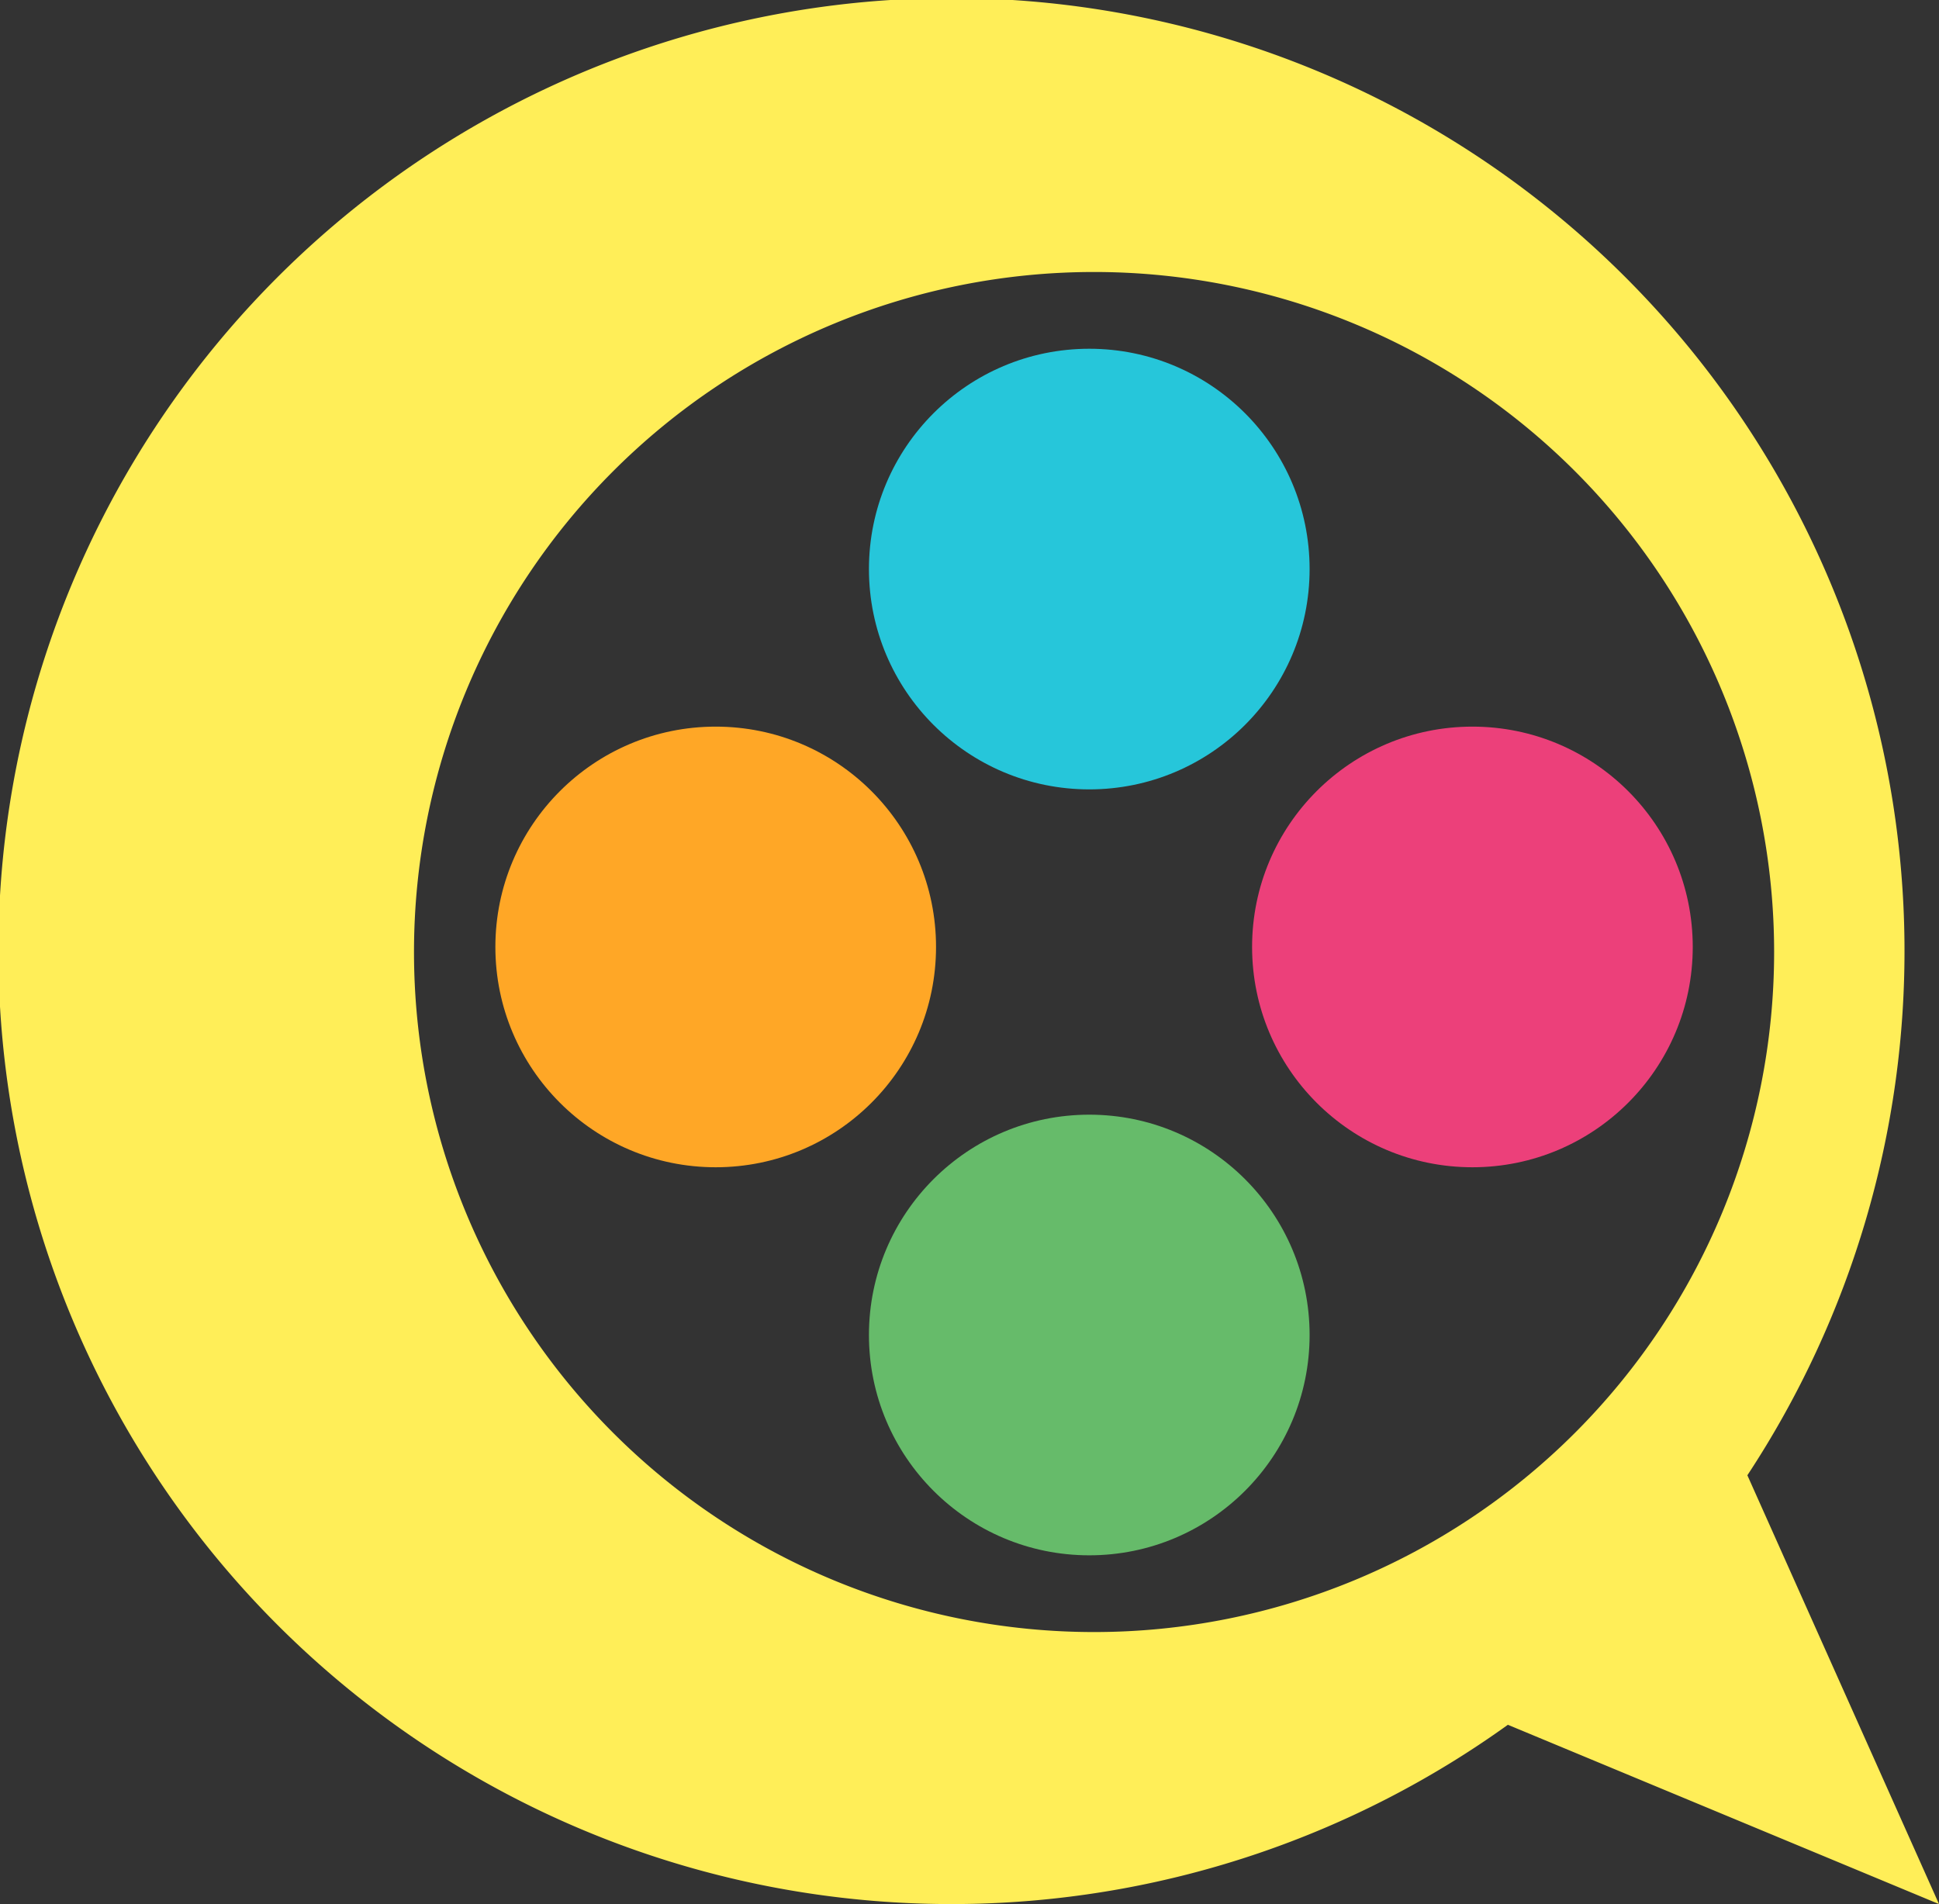
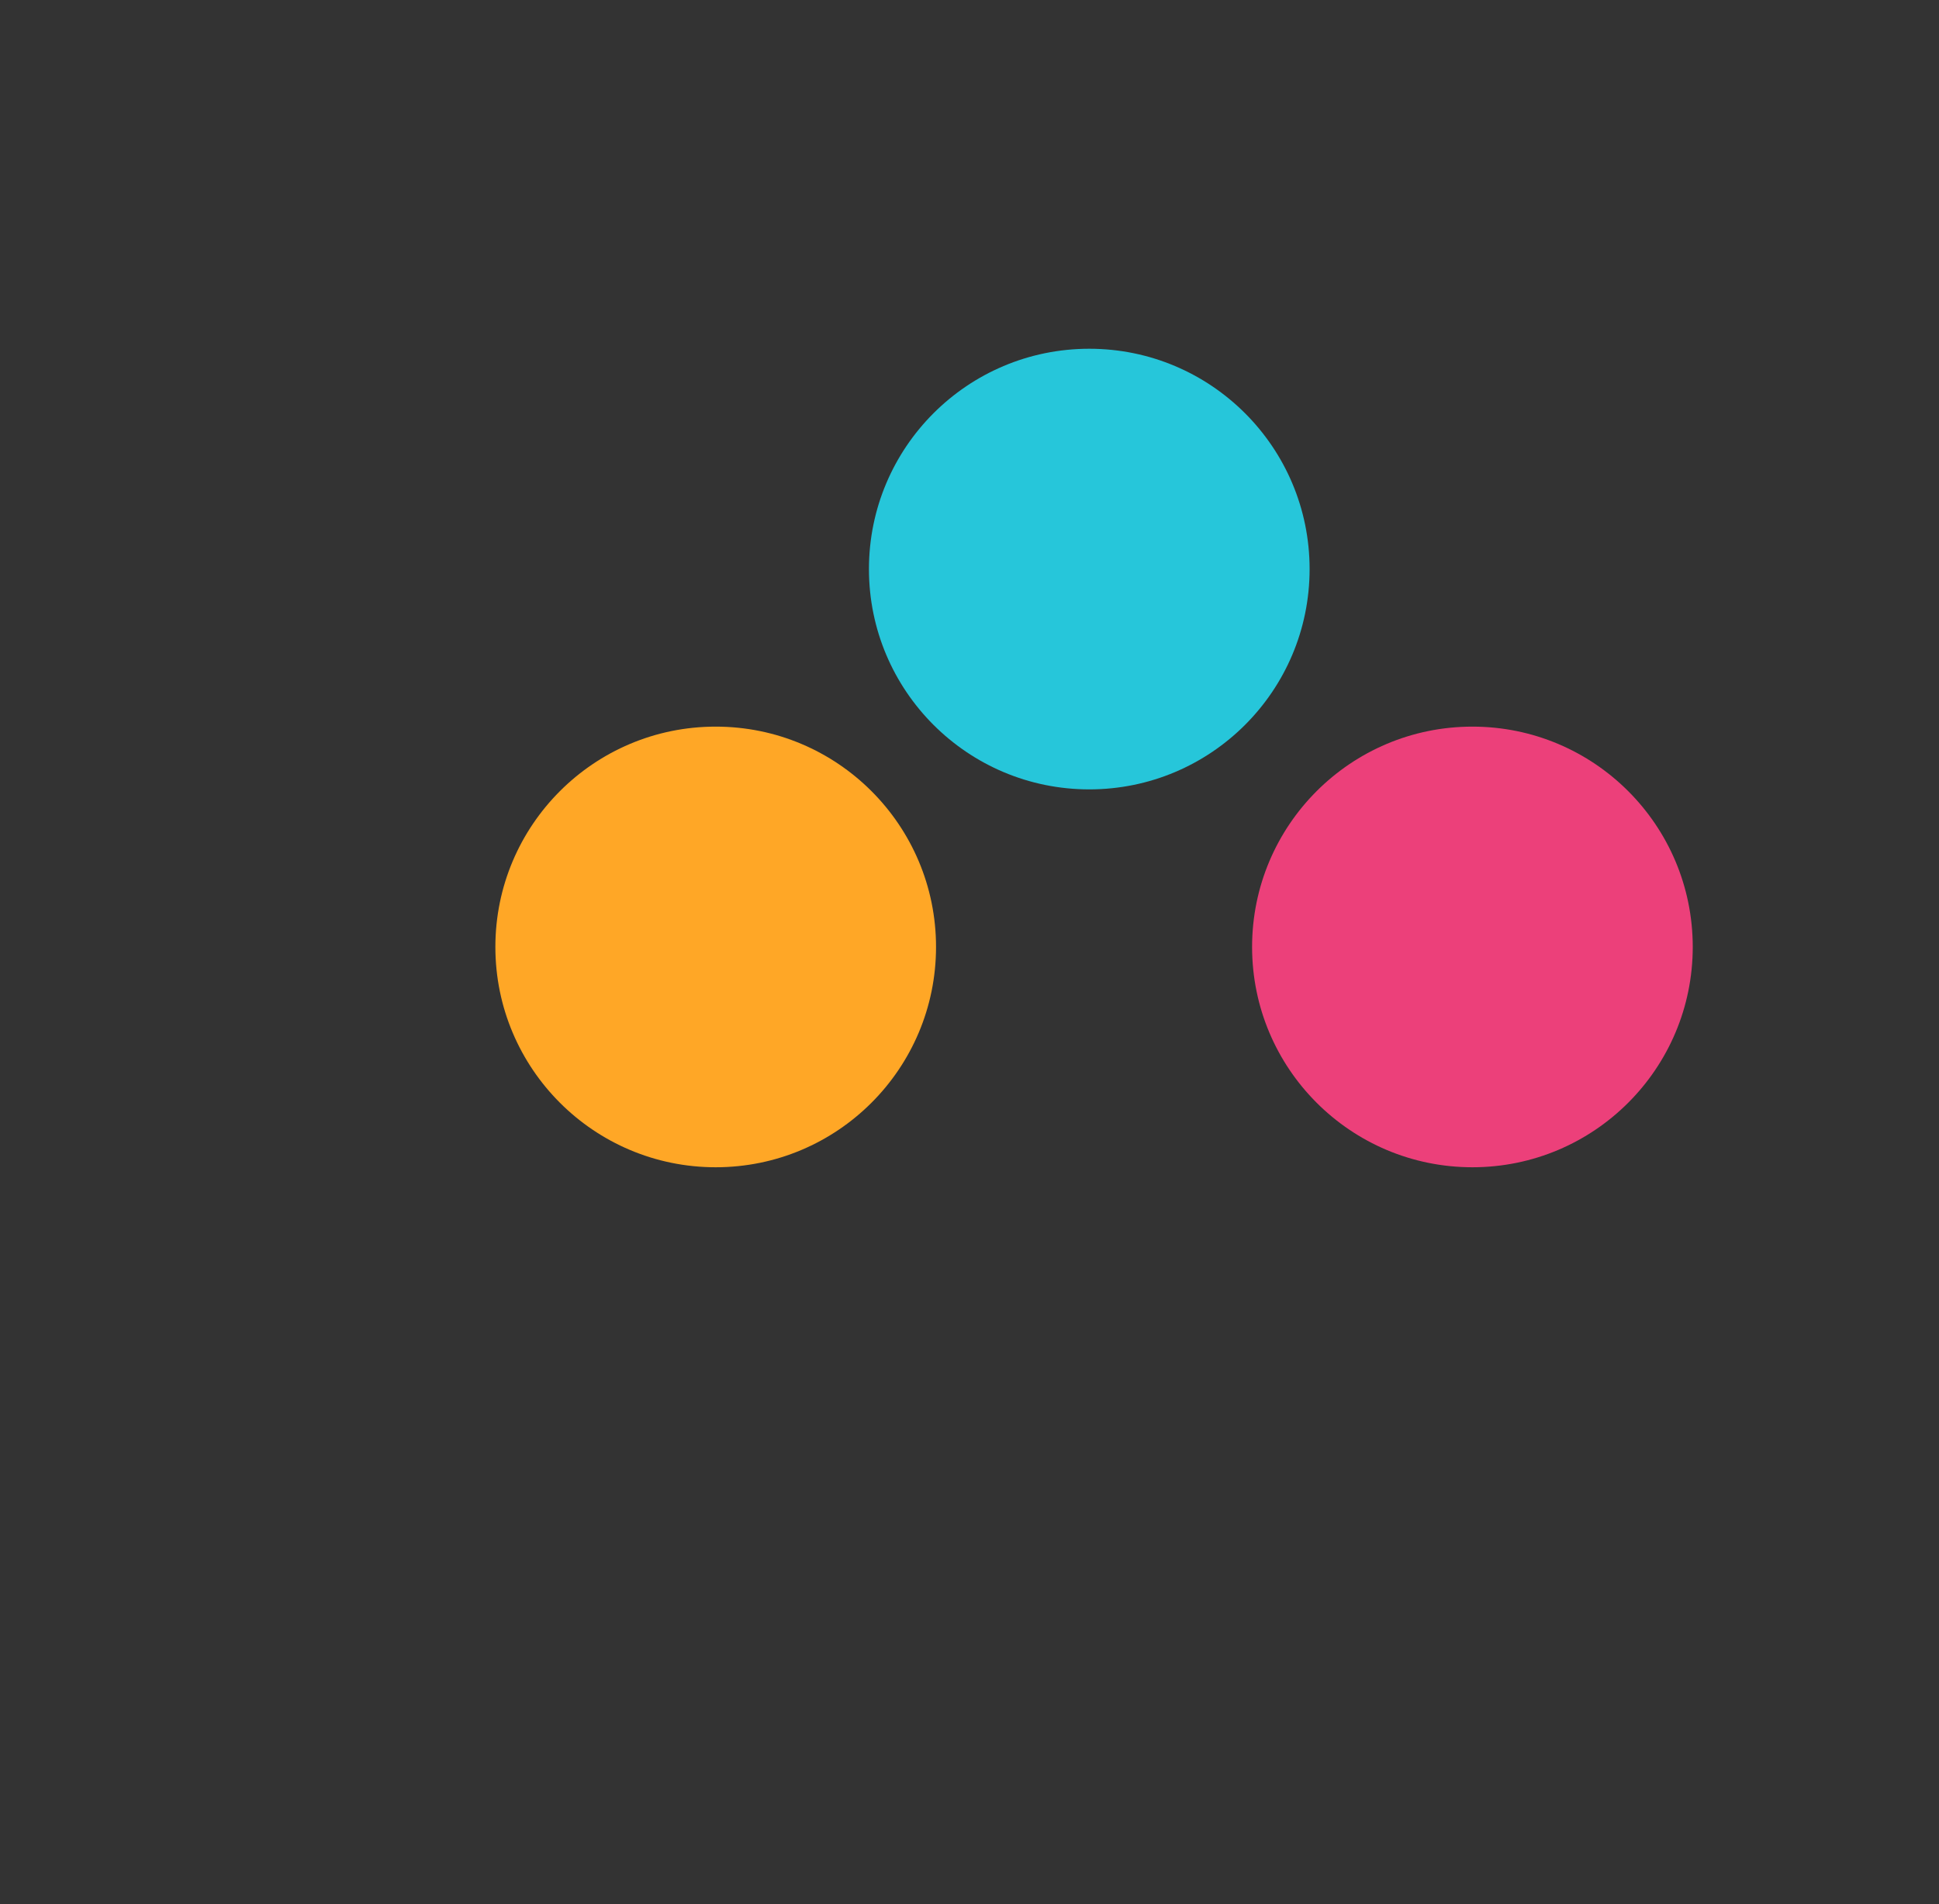
<svg xmlns="http://www.w3.org/2000/svg" width="92" height="90.347" viewBox="0 0 92 90.347">
  <rect x="0" y="0" width="92" height="90.347" fill="#333333" stroke="none" />
  <defs>
    <style>.a{fill:#ffee58;}.b{fill:#26c6da;}.c{fill:#ec407a;}.d{fill:#66bb6a;}.e{fill:#ffa726;}</style>
  </defs>
  <title>face_all</title>
-   <path class="a" d="M82.908,70.001a45.22,45.22,0,1,0-11.363,11.839L92,90.347ZM51.91,77.44A32.267,32.267,0,1,1,84.177,45.173,32.267,32.267,0,0,1,51.91,77.44Z" />
  <circle class="b" cx="51.683" cy="27.002" r="10.454" />
  <circle class="c" cx="69.862" cy="44.932" r="10.454" />
-   <circle class="d" cx="51.683" cy="63.345" r="10.454" />
  <circle class="e" cx="33.958" cy="44.932" r="10.454" />
</svg>